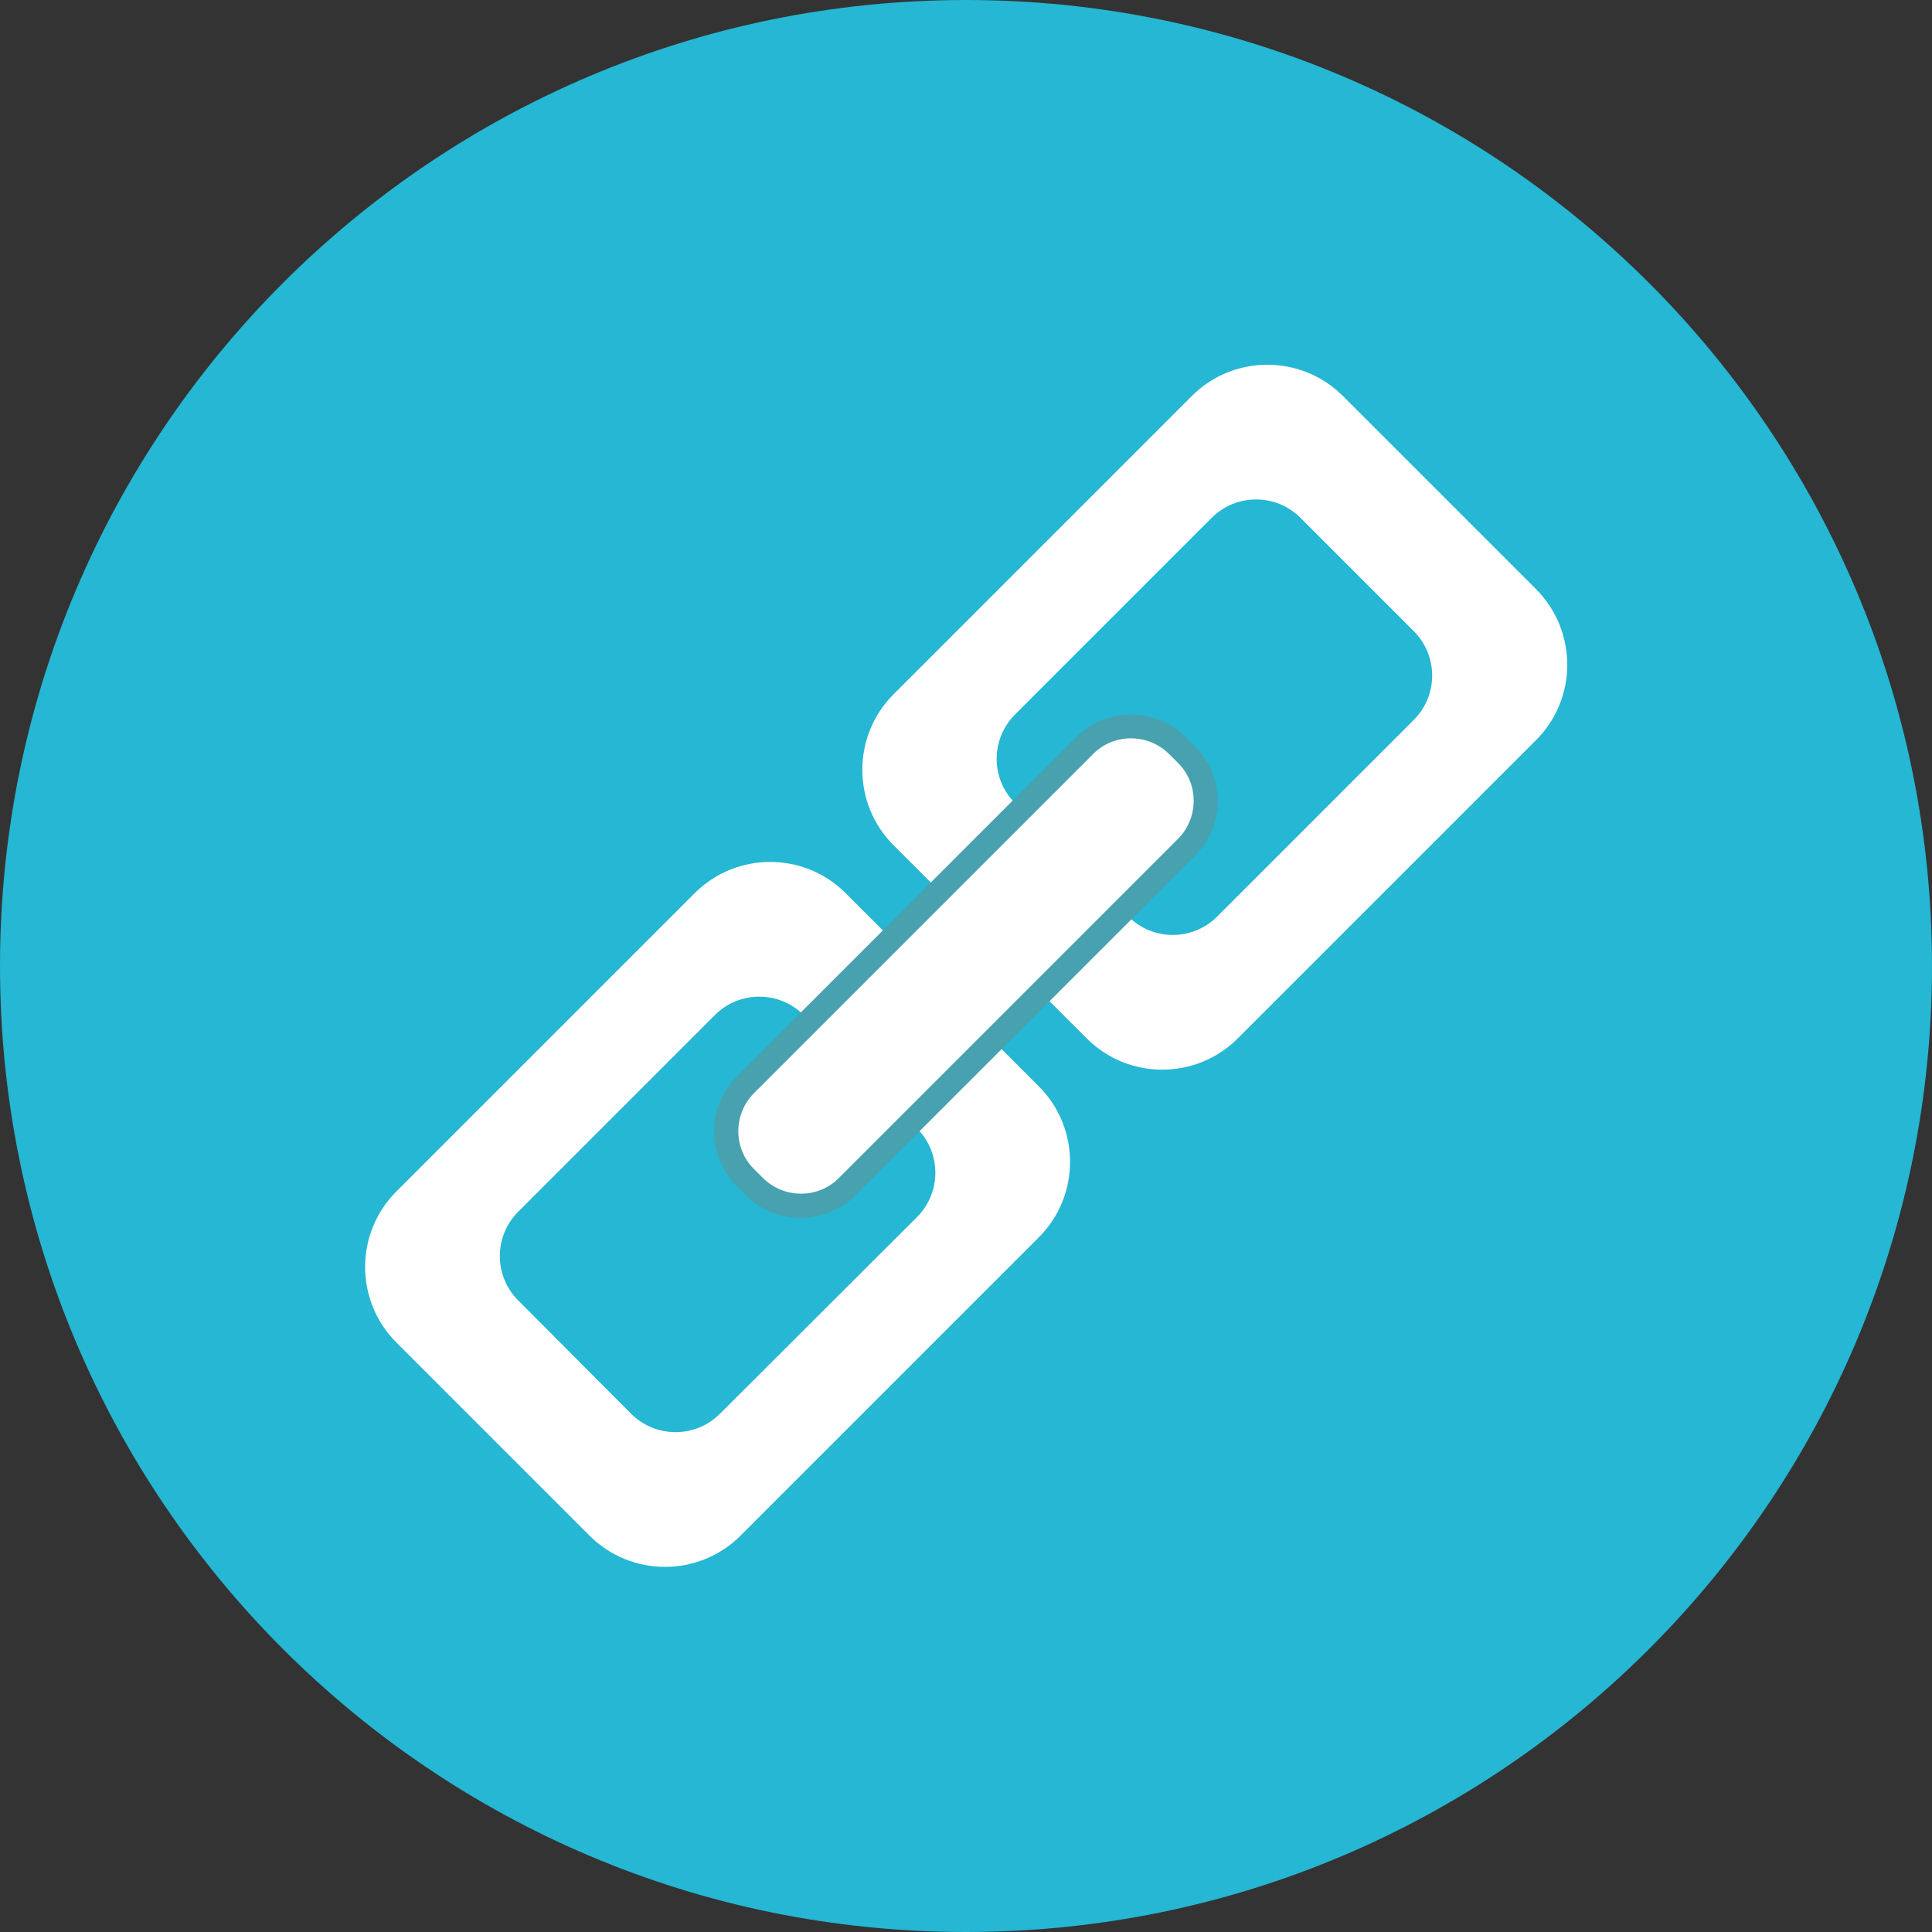
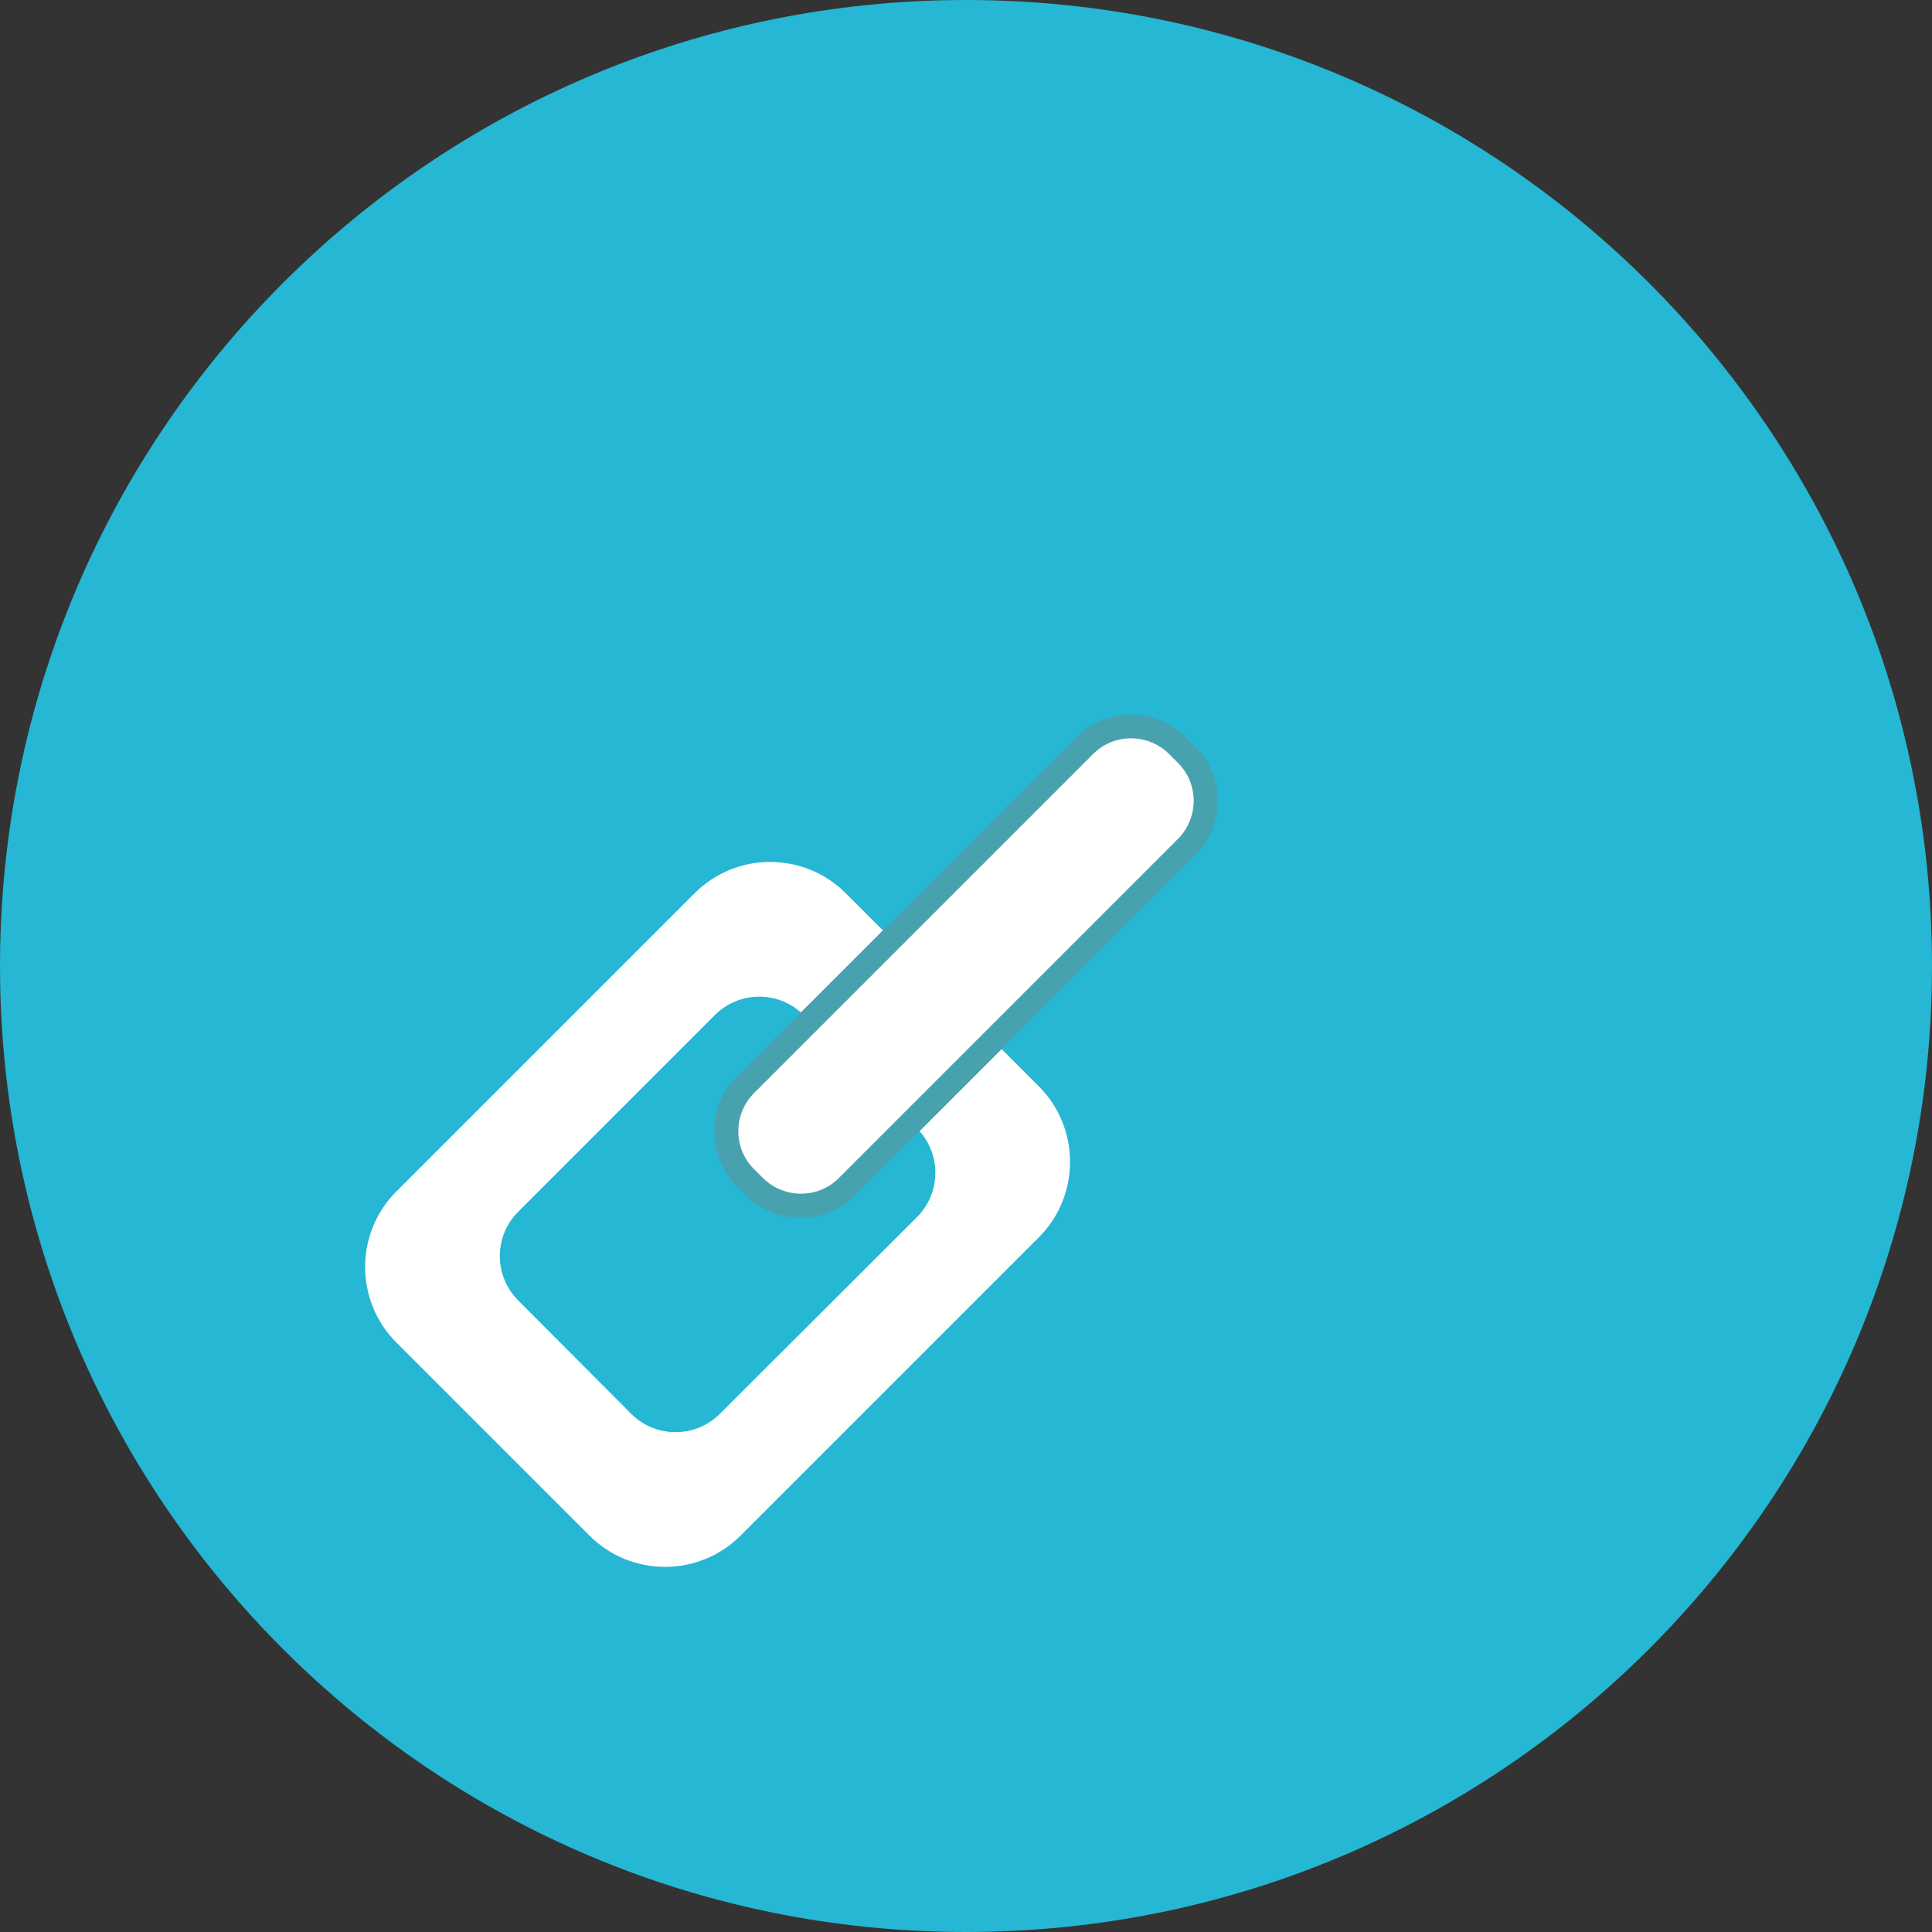
<svg xmlns="http://www.w3.org/2000/svg" enable-background="new 0 0 512 512" fill="#000000" height="496.2" preserveAspectRatio="xMidYMid meet" version="1" viewBox="7.9 7.9 496.2 496.2" width="496.2" zoomAndPan="magnify">
  <rect x="7.9" y="7.9" width="496.2" height="496.2" fill="#333333" stroke="none" />
  <g id="change1_1">
    <path d="m7.9 256c0-137 111.1-248.1 248.1-248.1s248.1 111.1 248.1 248.1-111.1 248.1-248.1 248.1-248.1-111.1-248.1-248.1z" fill="#25b7d3" />
  </g>
  <g fill="#ffffff" id="change2_2">
-     <path d="m402.4 159.2-49.6-49.6c-10.7-10.7-28.1-10.7-38.8 0l-76.6 76.6c-10.7 10.7-10.7 28.1 0 38.8l49.6 49.6c10.7 10.7 28.1 10.7 38.8 0l76.6-76.6c10.7-10.7 10.7-28 0-38.8m-81.9 84.1c-6.3 6.3-16.5 6.3-22.8 0l-29.1-29.1c-6.3-6.3-6.3-16.5 0-22.8l50.5-50.5c6.3-6.3 16.5-6.3 22.8 0l29.1 29.1c6.3 6.3 6.3 16.5 0 22.8z" fill="inherit" />
    <path d="m274.7 286.9-49.6-49.6c-10.7-10.7-28.1-10.7-38.8 0l-76.6 76.6c-10.7 10.7-10.7 28.1 0 38.8l49.6 49.6c10.7 10.7 28.1 10.7 38.8 0l76.6-76.6c10.7-10.7 10.7-28.1 0-38.8m-81.9 84.1c-6.3 6.3-16.5 6.3-22.8 0l-29-29.1c-6.3-6.3-6.3-16.5 0-22.8l50.5-50.5c6.3-6.3 16.5-6.3 22.8 0l29.1 29.1c6.3 6.3 6.3 16.5 0 22.8z" fill="inherit" />
  </g>
  <g id="change3_1">
    <path d="m314.8 199.6-2.4-2.4c-7.7-7.7-20.3-7.7-28.1 0l-87.2 87.2c-7.7 7.7-7.7 20.3 0 28.1l2.4 2.4c7.7 7.7 20.3 7.7 28.1 0l87.2-87.2c7.8-7.8 7.8-20.4 0-28.1" fill="#48a1af" />
  </g>
  <g id="change2_1">
    <path d="m223.3 310.5c-5.3 5.3-14 5.3-19.4 0l-2.4-2.4c-5.3-5.3-5.3-14 0-19.4l87.2-87.2c5.3-5.3 14-5.3 19.4 0l2.4 2.4c5.3 5.3 5.3 14 0 19.4z" fill="#ffffff" />
  </g>
</svg>